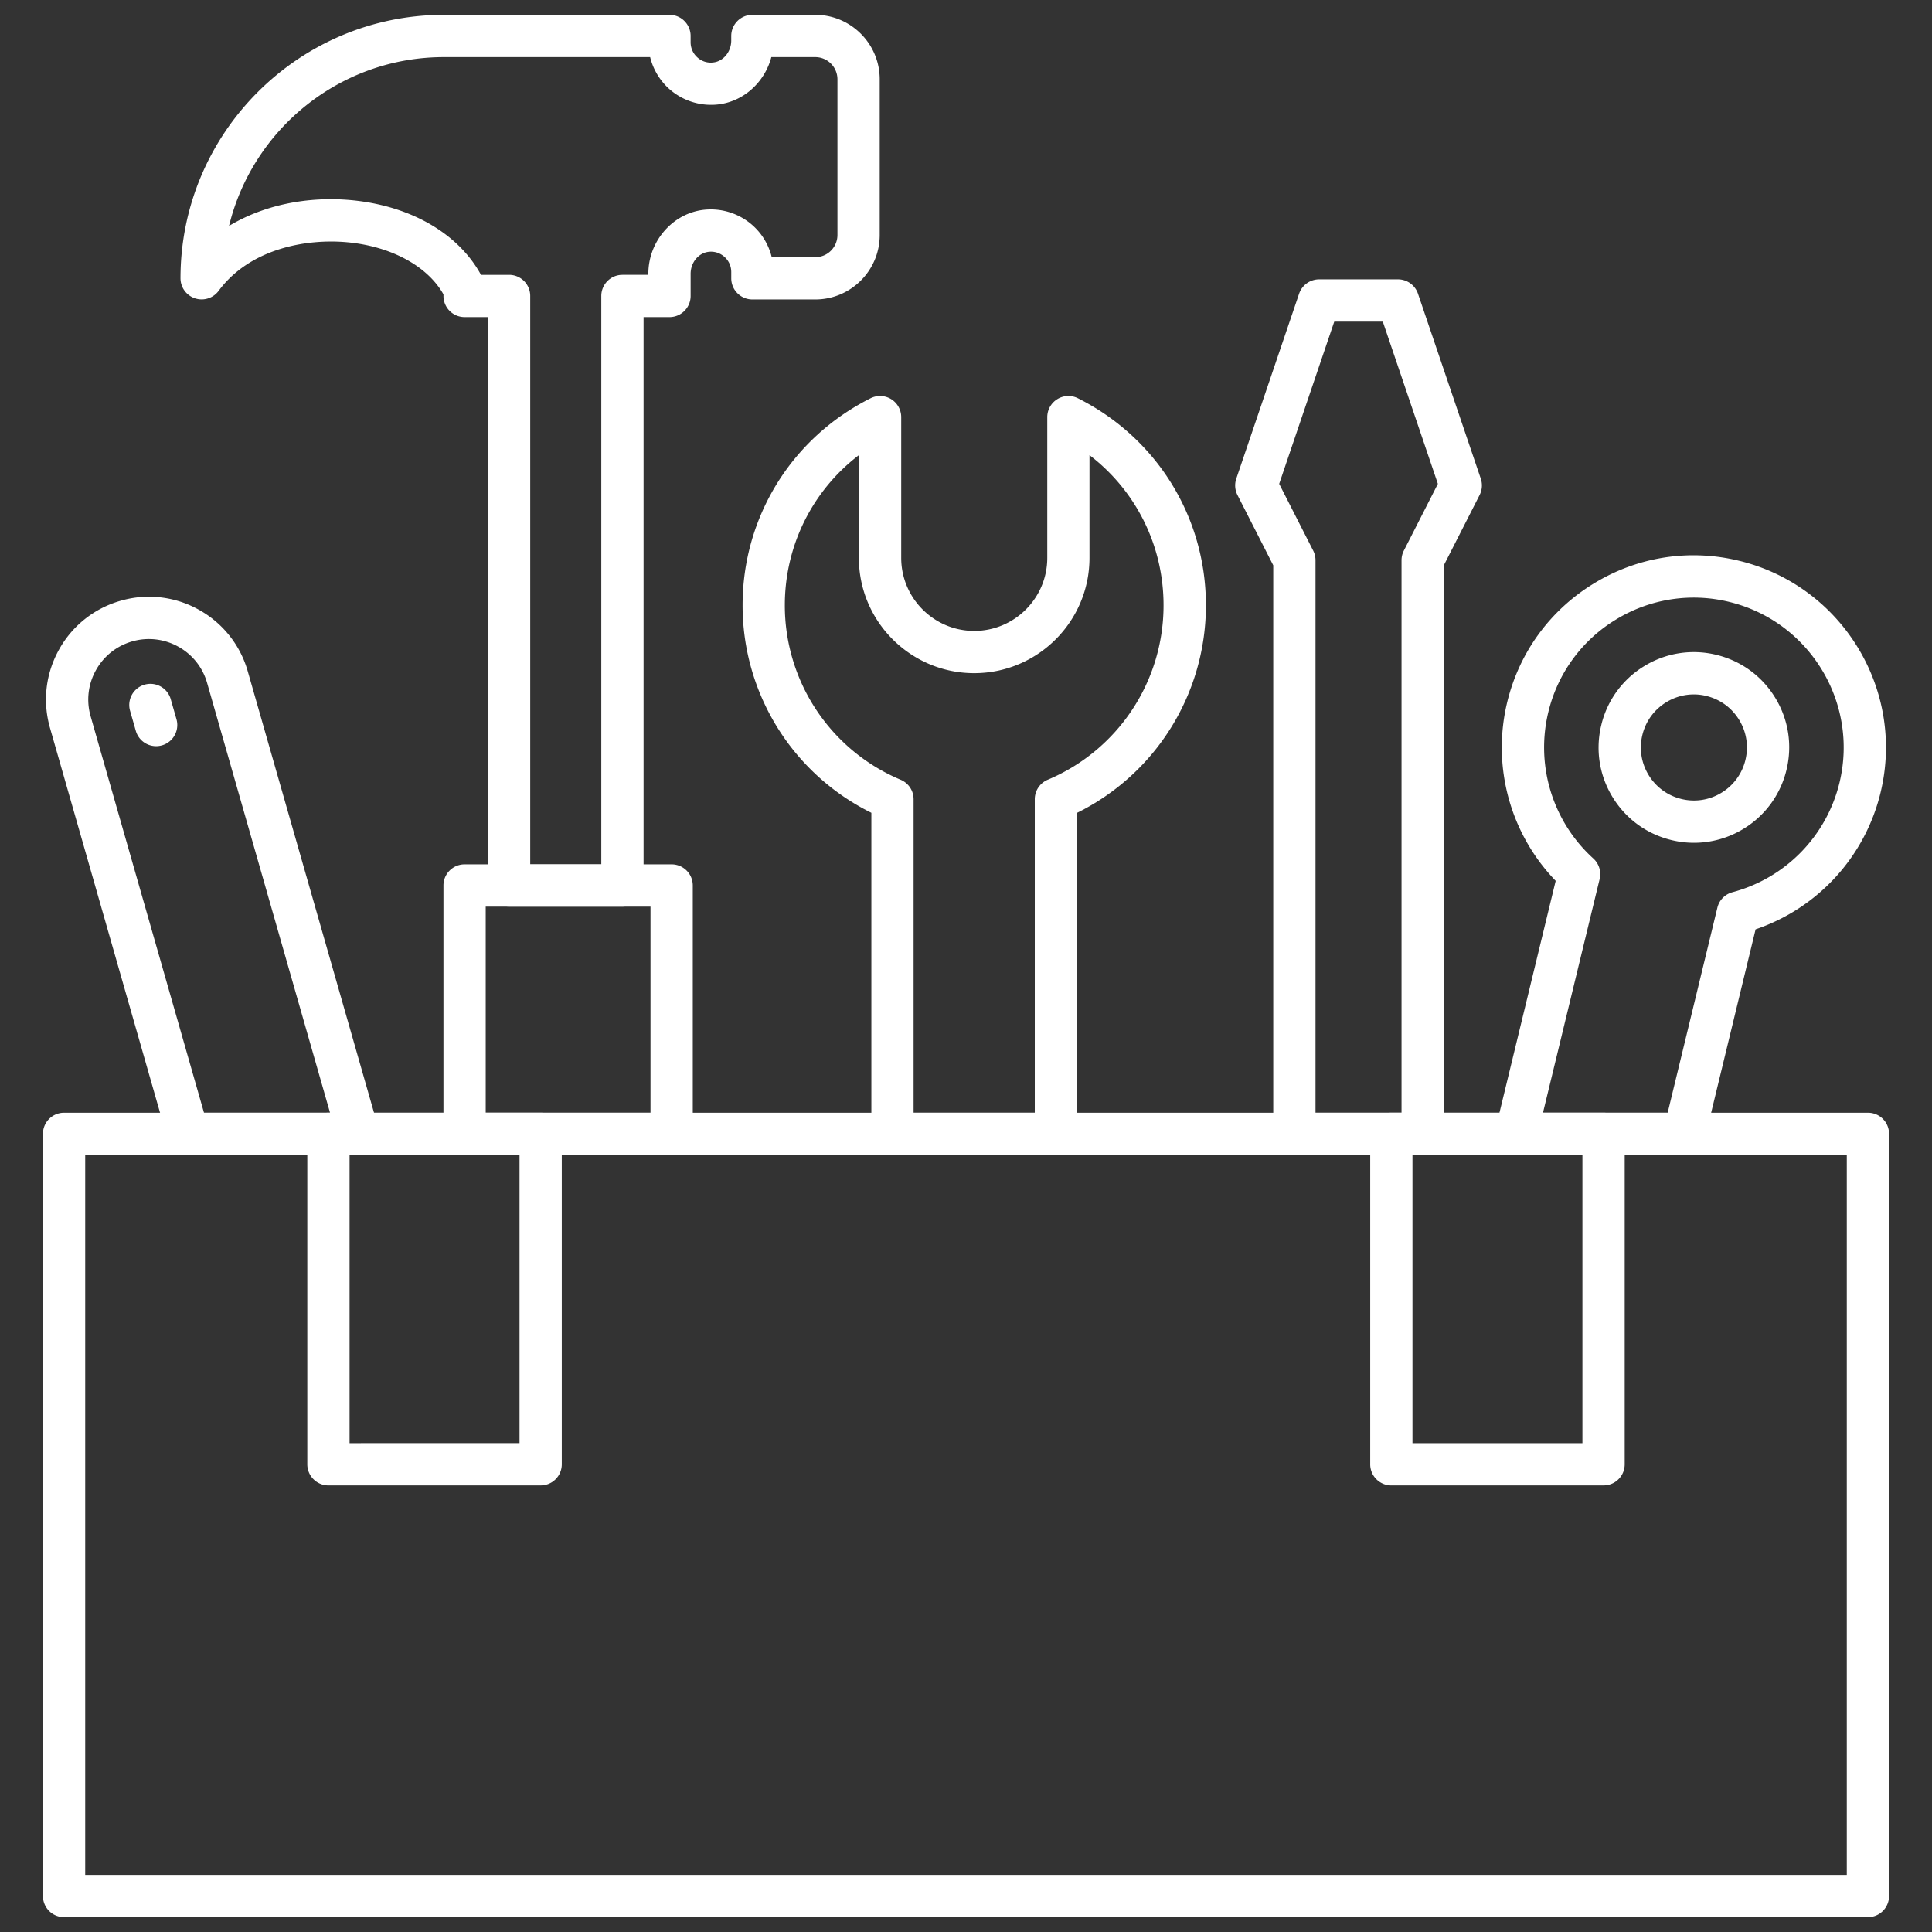
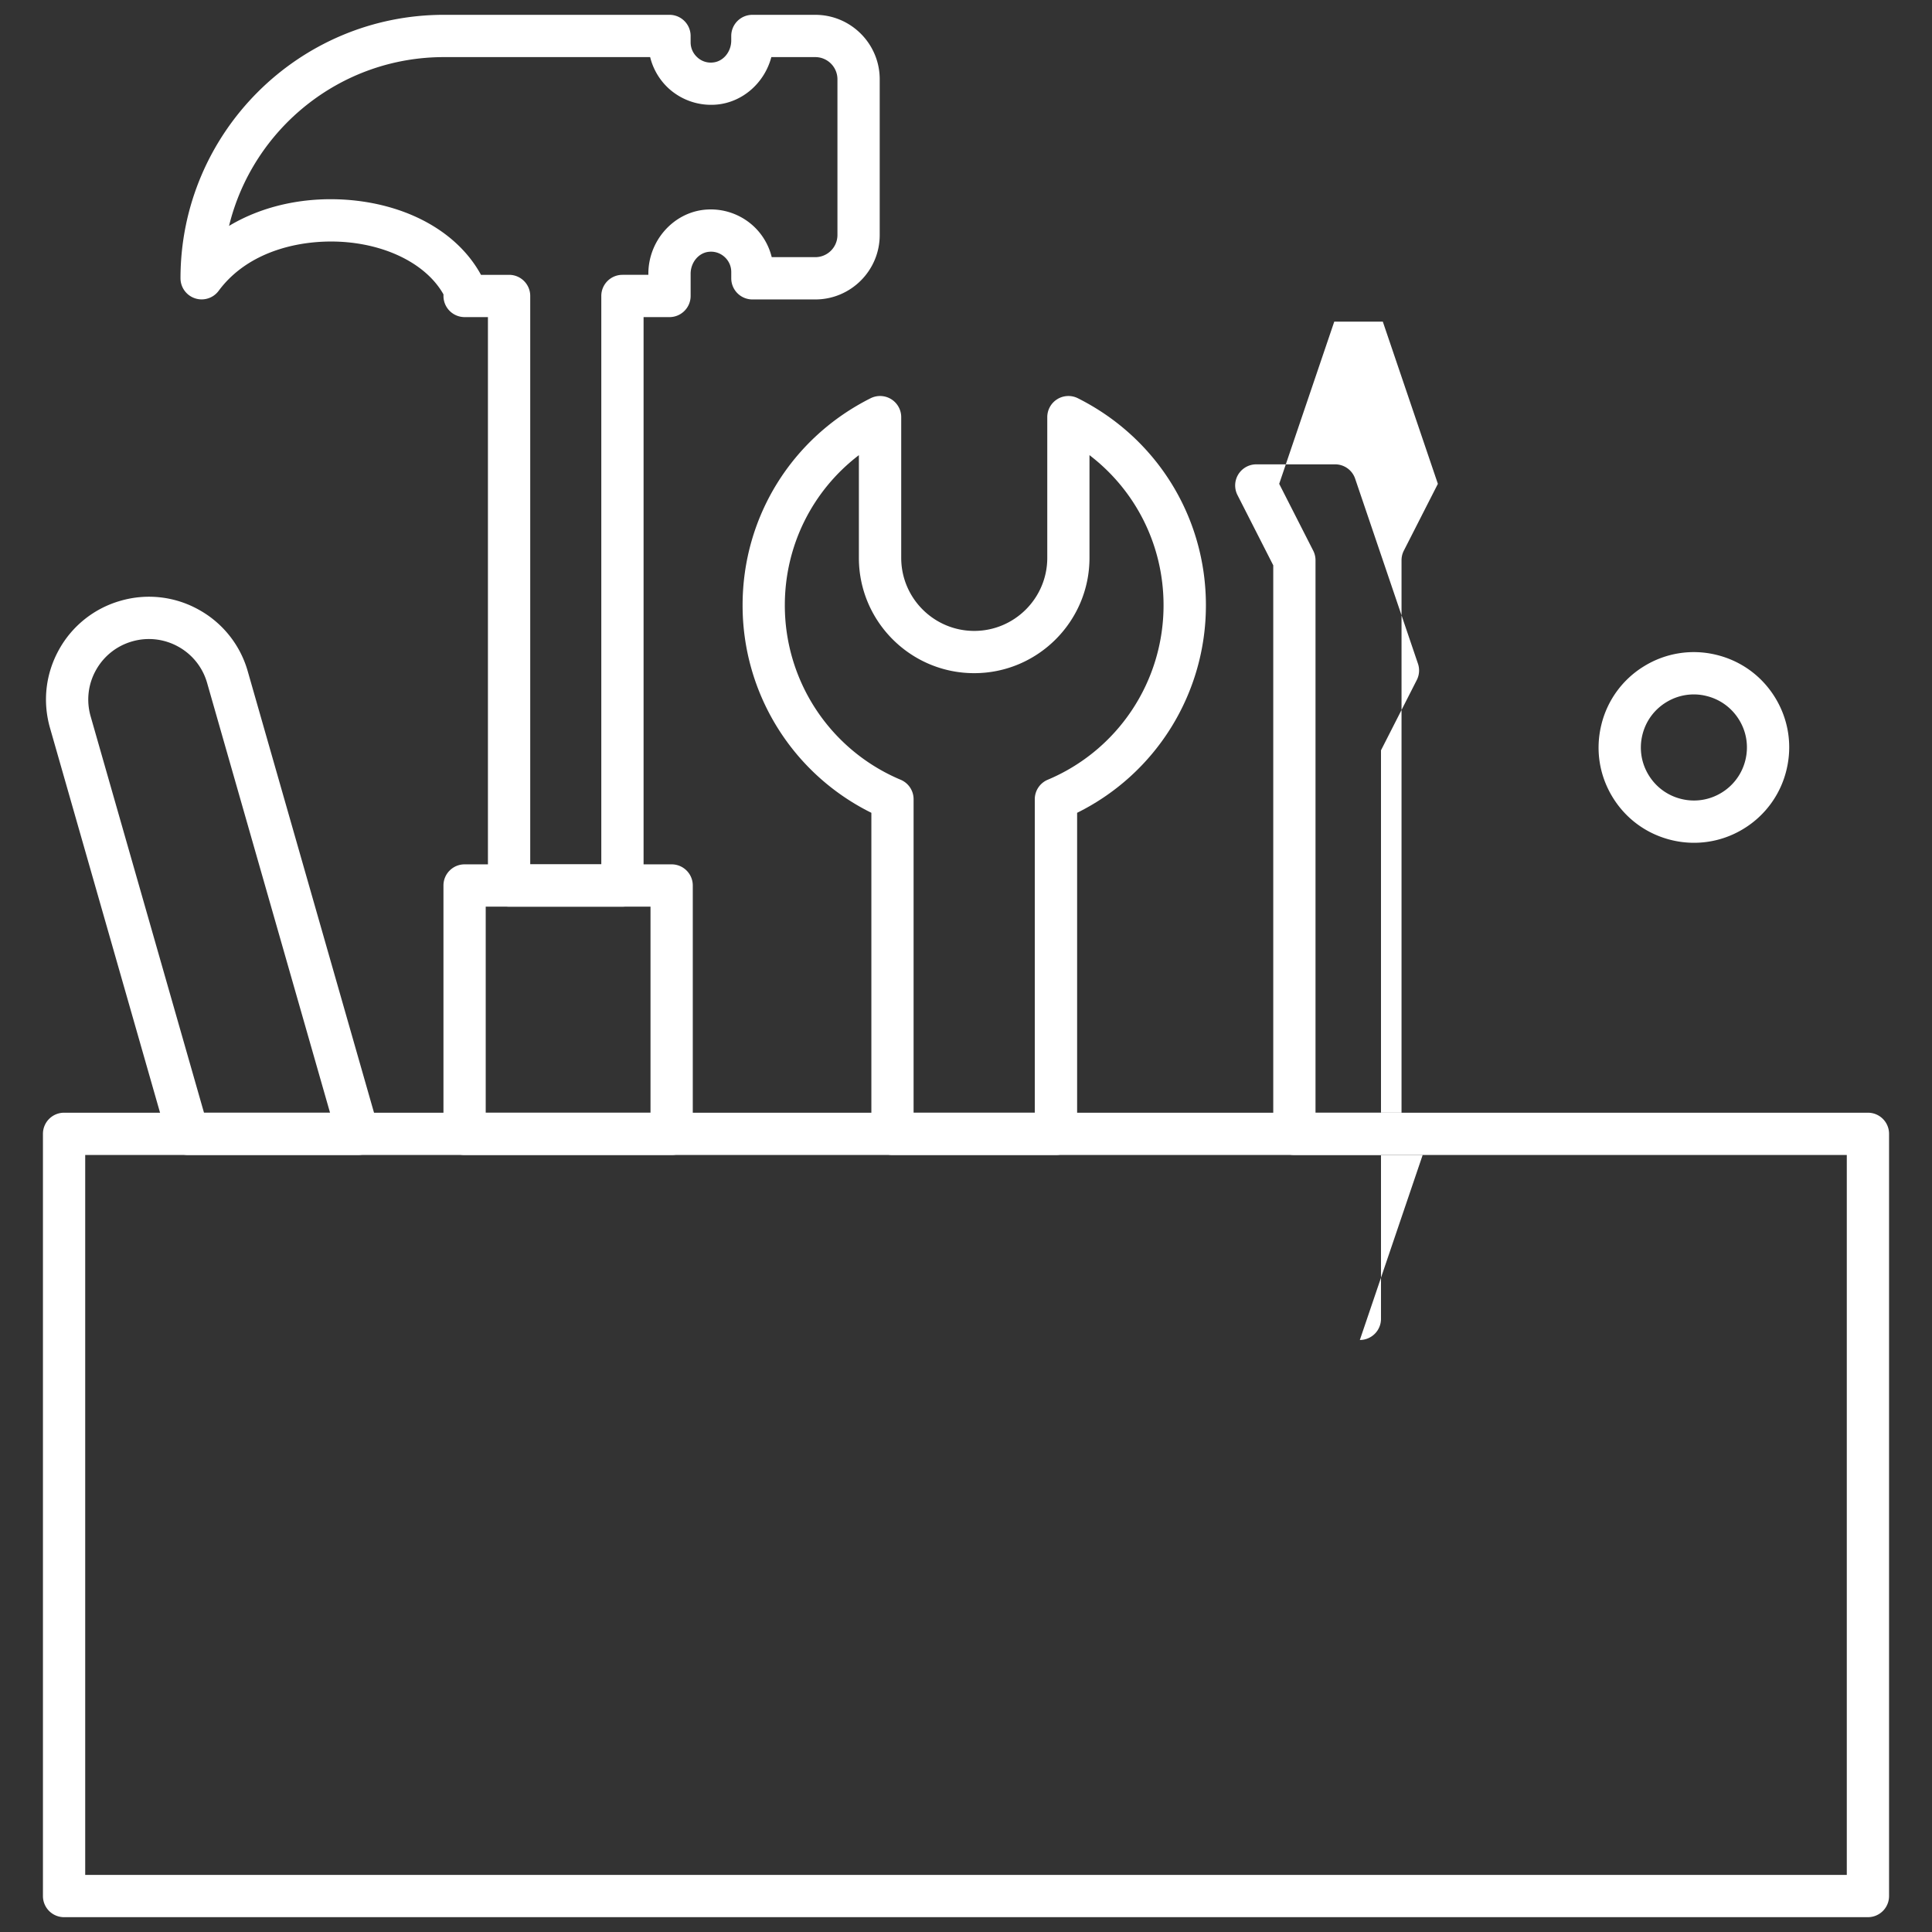
<svg xmlns="http://www.w3.org/2000/svg" version="1.1" width="512" height="512" x="0" y="0" viewBox="0 0 256 256" style="enable-background:new 0 0 512 512" xml:space="preserve" class="">
  <rect x="0" y="0" width="256" height="256" fill="#333333" stroke="none" />
  <g>
    <g stroke-miterlimit="10" stroke-width="0">
      <path d="M247.51 254.036H8.49a2.8 2.8 0 0 1-2.8-2.8V150.24a2.8 2.8 0 0 1 2.8-2.8h239.02c1.549 0 2.8 1.251 2.8 2.8v100.994c0 1.549-1.251 2.801-2.8 2.801zm-236.22-5.602h233.42v-95.392H11.29z" fill="#ffffff" data-original="#000000" />
-       <path d="M71.64 196.827H43.52a2.8 2.8 0 0 1-2.801-2.8V150.24a2.8 2.8 0 0 1 2.8-2.8h28.12a2.8 2.8 0 0 1 2.801 2.8v43.785c0 1.549-1.252 2.8-2.8 2.8zm-25.32-5.602H68.84v-38.183H46.32zM212.48 196.827h-28.12a2.798 2.798 0 0 1-2.8-2.8V150.24c0-1.549 1.252-2.8 2.8-2.8h28.12c1.55 0 2.801 1.251 2.801 2.8v43.785c0 1.549-1.252 2.8-2.8 2.8zm-25.319-5.602h22.519v-38.183H187.16z" fill="#ffffff" data-original="#000000" />
      <path d="M88.996 153.042H61.56a2.8 2.8 0 0 1-2.8-2.8v-32.91c0-1.546 1.254-2.801 2.8-2.801h27.437c1.546 0 2.8 1.255 2.8 2.8v32.91a2.8 2.8 0 0 1-2.8 2.801zM64.36 147.44h21.835v-27.307H64.36z" fill="#ffffff" data-original="#000000" />
      <path d="M82.476 120.135h-15.02a2.802 2.802 0 0 1-2.802-2.8V42.018h-3.092a2.802 2.802 0 0 1-2.8-2.8v-.213c-2.098-3.731-6.899-6.355-12.71-6.902-5.571-.52-12.985.888-17.08 6.434a2.803 2.803 0 0 1-5.055-1.664c0-19.25 15.662-34.909 34.912-34.909H88.71c1.546 0 2.801 1.255 2.801 2.8V5.6c0 .768.314 1.474.882 1.992a2.613 2.613 0 0 0 2.084.686c1.356-.129 2.417-1.409 2.417-2.916v-.596c0-1.546 1.255-2.801 2.801-2.801h8.338c4.705 0 8.534 3.829 8.534 8.534v20.645c0 4.705-3.829 8.534-8.534 8.534h-8.338a2.802 2.802 0 0 1-2.8-2.801v-.835c0-.767-.314-1.473-.883-1.991s-1.305-.765-2.08-.686c-1.357.129-2.42 1.409-2.42 2.913v2.94c0 1.546-1.256 2.801-2.802 2.801h-3.433v75.317c0 1.546-1.255 2.8-2.801 2.8zm-12.22-5.601h9.419V39.217c0-1.546 1.255-2.8 2.8-2.8h3.435v-.14c0-4.361 3.288-8.09 7.489-8.49a8.342 8.342 0 0 1 6.38 2.118 8.286 8.286 0 0 1 2.479 4.17h5.775a2.937 2.937 0 0 0 2.933-2.932V10.498a2.941 2.941 0 0 0-2.936-2.932h-5.823c-.885 3.355-3.733 5.957-7.2 6.287a8.352 8.352 0 0 1-6.383-2.117 8.325 8.325 0 0 1-2.476-4.17h-27.32c-13.77 0-25.355 9.545-28.478 22.367 4.52-2.711 10.251-3.96 16.228-3.409 7.823.74 14.17 4.414 17.155 9.893h3.725c1.546 0 2.8 1.254 2.8 2.8v75.317z" fill="#ffffff" data-original="#000000" />
-       <path d="M139.917 153.042h-21.655a2.8 2.8 0 0 1-2.801-2.8V107.7a30.633 30.633 0 0 1-17.063-27.507c0-11.668 6.498-22.174 16.96-27.422a2.801 2.801 0 0 1 4.058 2.504v18.647c0 5.336 4.34 9.677 9.676 9.677s9.677-4.341 9.677-9.677V55.274a2.801 2.801 0 0 1 4.058-2.503c10.461 5.248 16.962 15.754 16.962 27.422a30.638 30.638 0 0 1-17.065 27.507v42.541a2.807 2.807 0 0 1-2.807 2.801zm-18.857-5.602h16.054v-41.538a2.8 2.8 0 0 1 1.711-2.58 25.052 25.052 0 0 0 15.351-23.129c0-7.92-3.669-15.189-9.814-19.883v13.61c0 8.424-6.853 15.278-15.278 15.278s-15.278-6.854-15.278-15.279V60.31c-6.145 4.694-9.812 11.962-9.812 19.883a25.05 25.05 0 0 0 15.352 23.13 2.796 2.796 0 0 1 1.71 2.579v41.538zM188.511 153.042h-16.998a2.798 2.798 0 0 1-2.8-2.8V74.907l-4.74-9.307a2.802 2.802 0 0 1-.16-2.17l8.325-24.513a2.803 2.803 0 0 1 2.652-1.902h10.447c1.202 0 2.269.765 2.653 1.902l8.323 24.512a2.8 2.8 0 0 1-.16 2.171l-4.74 9.307v75.333c0 1.549-1.253 2.801-2.802 2.801zm-14.197-5.602h11.396V74.236c0-.443.104-.877.306-1.272l4.51-8.853-7.297-21.493h-6.433l-7.297 21.493 4.507 8.853c.202.395.305.83.305 1.272v73.204zM47.446 153.042H24.92c-1.249 0-2.35-.83-2.691-2.03L6.625 96.454c-1-3.501-.58-7.179 1.187-10.363a13.54 13.54 0 0 1 8.17-6.487 13.52 13.52 0 0 1 10.363 1.188 13.54 13.54 0 0 1 6.487 8.17l17.309 60.51c.24.847.072 1.757-.457 2.46a2.811 2.811 0 0 1-2.238 1.109zm-20.415-5.602h16.701L27.446 90.5a7.976 7.976 0 0 0-3.82-4.812 7.992 7.992 0 0 0-6.106-.7c-2.062.588-3.77 1.947-4.812 3.82s-1.288 4.042-.7 6.106z" fill="#ffffff" data-original="#000000" />
-       <path d="M20.687 98.872a2.803 2.803 0 0 1-2.691-2.03l-.776-2.715a2.802 2.802 0 0 1 5.386-1.543l.776 2.714a2.802 2.802 0 0 1-2.695 3.574zM223.177 153.042H200.89c-.86 0-1.672-.395-2.202-1.07s-.722-1.557-.52-2.392l7.968-32.862a25.452 25.452 0 0 1-6.423-23.678c1.603-6.604 5.68-12.194 11.487-15.732 5.806-3.54 12.642-4.61 19.244-3.002 13.637 3.305 22.045 17.09 18.737 30.73a25.445 25.445 0 0 1-16.555 18.105l-6.728 27.758a2.795 2.795 0 0 1-2.722 2.143zm-18.724-5.602h16.522l6.588-27.17a2.79 2.79 0 0 1 1.997-2.045 19.86 19.86 0 0 0 14.18-14.505c2.577-10.638-3.98-21.387-14.614-23.967a19.742 19.742 0 0 0-15.01 2.342 19.715 19.715 0 0 0-8.957 12.27 19.862 19.862 0 0 0 5.96 19.387 2.802 2.802 0 0 1 .84 2.734z" fill="#ffffff" data-original="#000000" />
+       <path d="M139.917 153.042h-21.655a2.8 2.8 0 0 1-2.801-2.8V107.7a30.633 30.633 0 0 1-17.063-27.507c0-11.668 6.498-22.174 16.96-27.422a2.801 2.801 0 0 1 4.058 2.504v18.647c0 5.336 4.34 9.677 9.676 9.677s9.677-4.341 9.677-9.677V55.274a2.801 2.801 0 0 1 4.058-2.503c10.461 5.248 16.962 15.754 16.962 27.422a30.638 30.638 0 0 1-17.065 27.507v42.541a2.807 2.807 0 0 1-2.807 2.801zm-18.857-5.602h16.054v-41.538a2.8 2.8 0 0 1 1.711-2.58 25.052 25.052 0 0 0 15.351-23.129c0-7.92-3.669-15.189-9.814-19.883v13.61c0 8.424-6.853 15.278-15.278 15.278s-15.278-6.854-15.278-15.279V60.31c-6.145 4.694-9.812 11.962-9.812 19.883a25.05 25.05 0 0 0 15.352 23.13 2.796 2.796 0 0 1 1.71 2.579v41.538zM188.511 153.042h-16.998a2.798 2.798 0 0 1-2.8-2.8V74.907l-4.74-9.307a2.802 2.802 0 0 1-.16-2.17a2.803 2.803 0 0 1 2.652-1.902h10.447c1.202 0 2.269.765 2.653 1.902l8.323 24.512a2.8 2.8 0 0 1-.16 2.171l-4.74 9.307v75.333c0 1.549-1.253 2.801-2.802 2.801zm-14.197-5.602h11.396V74.236c0-.443.104-.877.306-1.272l4.51-8.853-7.297-21.493h-6.433l-7.297 21.493 4.507 8.853c.202.395.305.83.305 1.272v73.204zM47.446 153.042H24.92c-1.249 0-2.35-.83-2.691-2.03L6.625 96.454c-1-3.501-.58-7.179 1.187-10.363a13.54 13.54 0 0 1 8.17-6.487 13.52 13.52 0 0 1 10.363 1.188 13.54 13.54 0 0 1 6.487 8.17l17.309 60.51c.24.847.072 1.757-.457 2.46a2.811 2.811 0 0 1-2.238 1.109zm-20.415-5.602h16.701L27.446 90.5a7.976 7.976 0 0 0-3.82-4.812 7.992 7.992 0 0 0-6.106-.7c-2.062.588-3.77 1.947-4.812 3.82s-1.288 4.042-.7 6.106z" fill="#ffffff" data-original="#000000" />
      <path d="M224.47 111.674c-.996 0-2.002-.117-2.996-.361-3.28-.796-6.05-2.818-7.806-5.7s-2.283-6.27-1.487-9.548a12.54 12.54 0 0 1 5.697-7.806 12.547 12.547 0 0 1 9.548-1.49c3.28.796 6.05 2.818 7.805 5.697s2.283 6.271 1.488 9.548a12.546 12.546 0 0 1-5.697 7.809 12.532 12.532 0 0 1-6.551 1.851zm-.033-19.659c-1.274 0-2.526.35-3.644 1.031-1.602.977-2.728 2.518-3.17 4.341s-.149 3.711.829 5.313 2.518 2.728 4.341 3.17a6.974 6.974 0 0 0 5.313-.828 6.98 6.98 0 0 0 3.17-4.341c.443-1.824.15-3.711-.828-5.31s-2.518-2.729-4.342-3.171a6.792 6.792 0 0 0-1.669-.205z" fill="#ffffff" data-original="#000000" />
    </g>
  </g>
</svg>